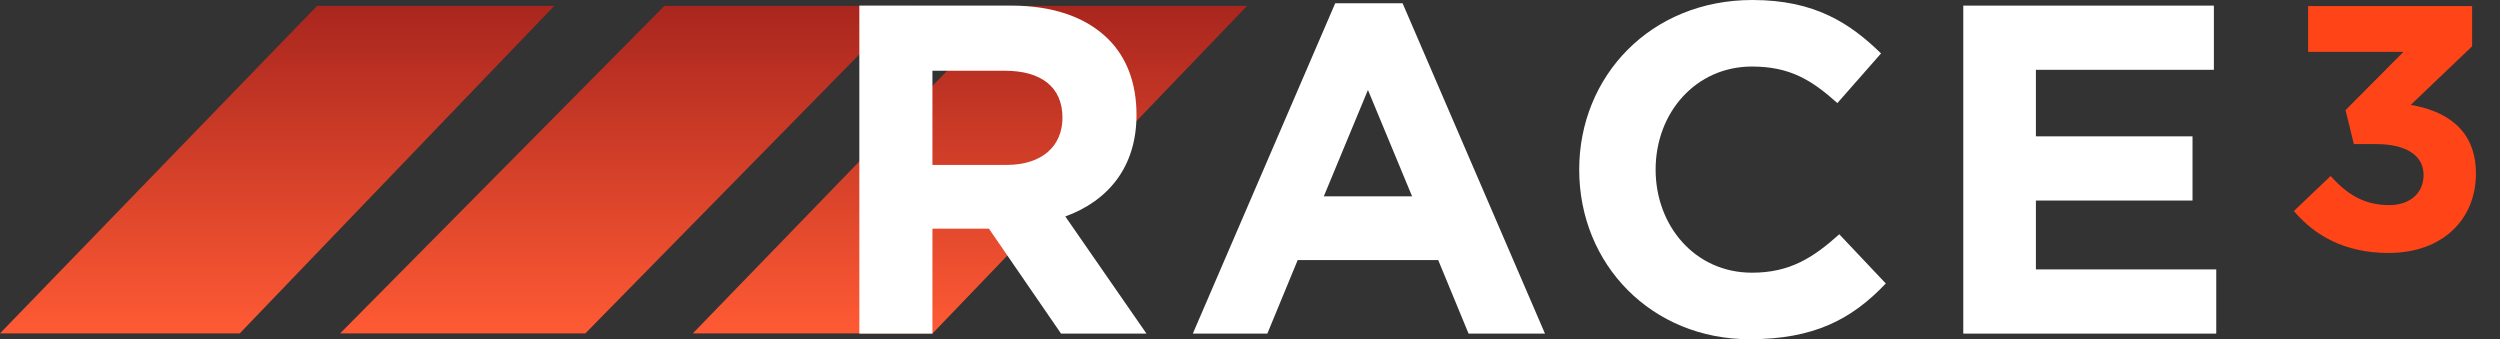
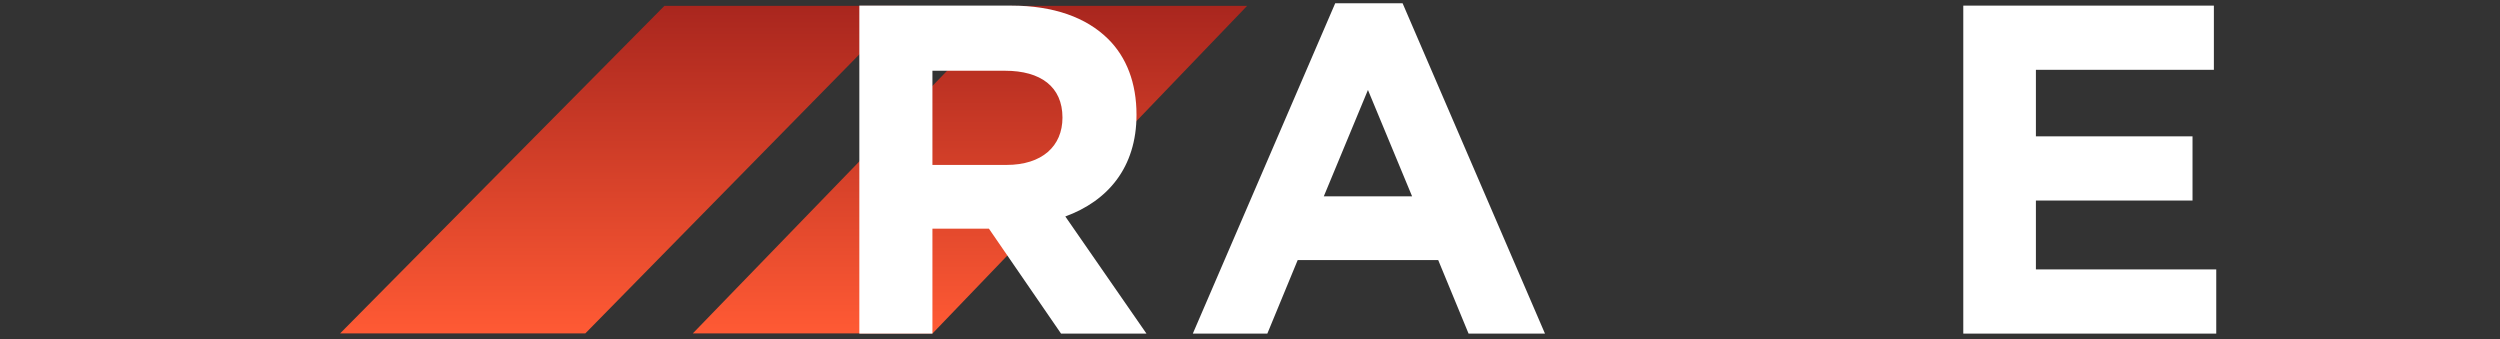
<svg xmlns="http://www.w3.org/2000/svg" width="2771" height="376" viewBox="0 0 2771 376" fill="none">
  <rect x="0" y="0" width="2771" height="376" fill="#333333" stroke="none" />
-   <path d="M265.75 369.507H0L351.476 6.471H614.369L265.75 369.507Z" fill="url(#paint0_linear_4152_2)" />
  <path d="M648.802 369.507H377.012L736.476 6.471H1005.34L648.802 369.507Z" fill="url(#paint1_linear_4152_2)" />
  <path d="M1033.7 369.507H767.949L1119.43 6.471H1382.32L1033.7 369.507Z" fill="url(#paint2_linear_4152_2)" />
  <path d="M952.492 369.768H1033.5V253.436H1096.1L1176.06 369.768H1270.75L1180.8 239.934C1227.62 222.796 1259.7 185.923 1259.7 127.238C1259.7 91.923 1248.66 63.359 1228.14 43.105C1203.94 19.215 1167.65 6.232 1120.83 6.232H952.492V369.768ZM1033.5 182.807V78.42H1113.99C1153.44 78.42 1177.64 96.077 1177.64 130.354C1177.64 162.033 1155.02 182.807 1115.57 182.807H1033.5Z" fill="white" />
  <path d="M1322.12 369.768H1404.71L1438.38 288.232H1594.09L1627.76 369.768H1712.45L1554.64 3.635H1479.94L1322.12 369.768ZM1467.31 217.602L1516.23 99.713L1565.16 217.602H1467.31Z" fill="white" />
-   <path d="M1939.24 376C2010.26 376 2052.34 354.188 2090.21 314.199L2038.66 259.669C2009.73 285.635 1983.95 302.254 1941.87 302.254C1878.74 302.254 1835.08 250.32 1835.08 188C1835.08 124.641 1879.8 73.746 1941.87 73.746C1983.95 73.746 2008.15 88.807 2036.56 114.254L2084.95 59.204C2050.76 25.967 2011.83 0 1942.4 0C1829.29 0 1750.39 84.652 1750.39 188C1750.39 293.425 1830.87 376 1939.24 376Z" fill="white" />
  <path d="M2176.11 369.768H2456.49V298.619H2256.59V222.276H2430.19V151.127H2256.59V77.381H2453.86V6.232H2176.11V369.768Z" fill="white" />
-   <path d="M2647.46 280.384C2599.04 280.384 2565.6 261.168 2542.54 233.881L2583.28 195.064C2601.73 215.818 2620.94 227.347 2648.23 227.347C2670.52 227.347 2686.28 214.665 2686.28 193.911C2686.28 172.005 2666.68 159.706 2633.62 159.706H2609.03L2599.8 122.042L2663.99 57.476H2558.3V6.745H2740.08V51.327L2672.06 116.278C2708.57 122.427 2744.31 141.643 2744.31 192.374C2744.31 243.105 2707.41 280.384 2647.46 280.384Z" fill="#FF4418" />
  <defs>
    <linearGradient id="paint0_linear_4152_2" x1="307.184" y1="6.471" x2="307.184" y2="369.507" gradientUnits="userSpaceOnUse">
      <stop stop-color="#A9261E" />
      <stop offset="1" stop-color="#FF5A34" />
    </linearGradient>
    <linearGradient id="paint1_linear_4152_2" x1="691.177" y1="6.471" x2="691.177" y2="369.507" gradientUnits="userSpaceOnUse">
      <stop stop-color="#A9261E" />
      <stop offset="1" stop-color="#FF5A34" />
    </linearGradient>
    <linearGradient id="paint2_linear_4152_2" x1="1075.13" y1="6.471" x2="1075.13" y2="369.507" gradientUnits="userSpaceOnUse">
      <stop stop-color="#A9261E" />
      <stop offset="1" stop-color="#FF5A34" />
    </linearGradient>
  </defs>
</svg>